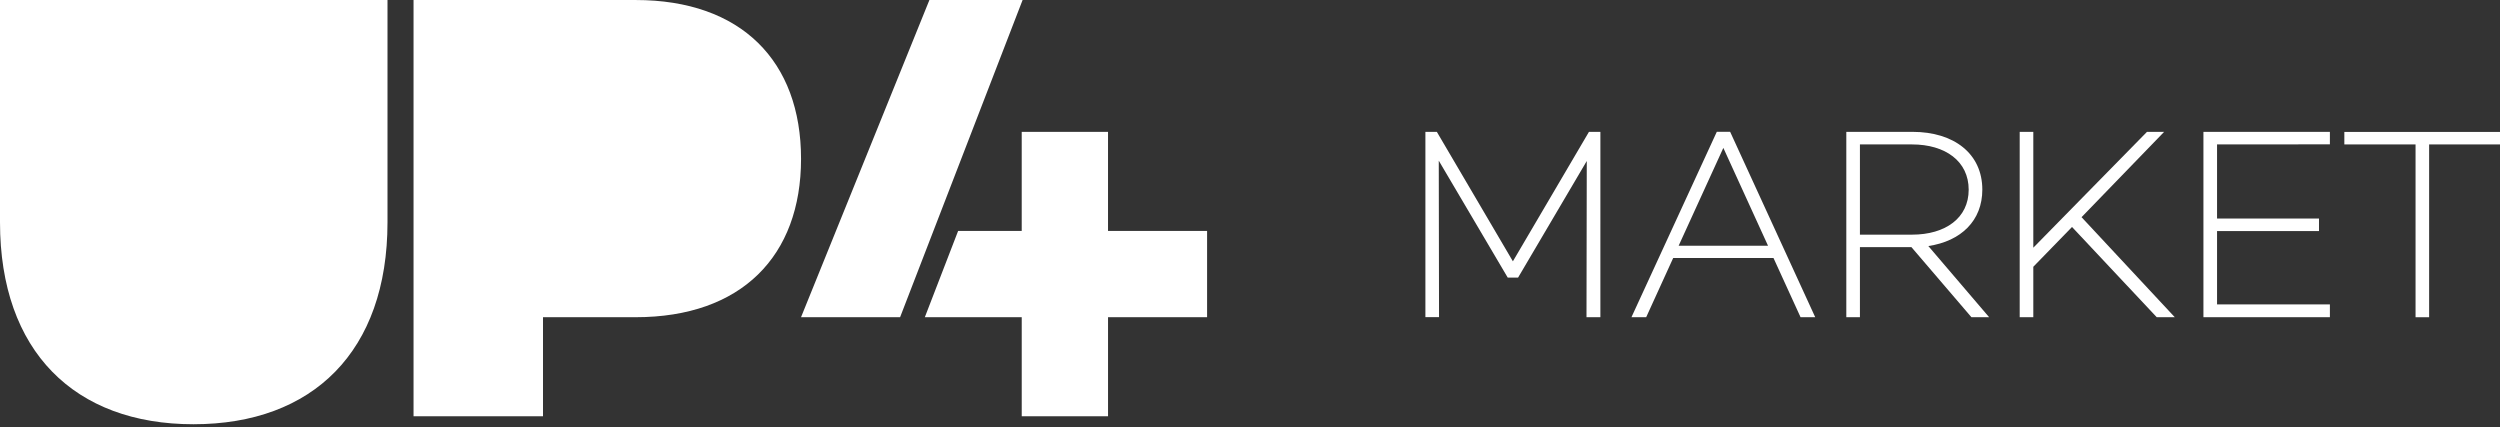
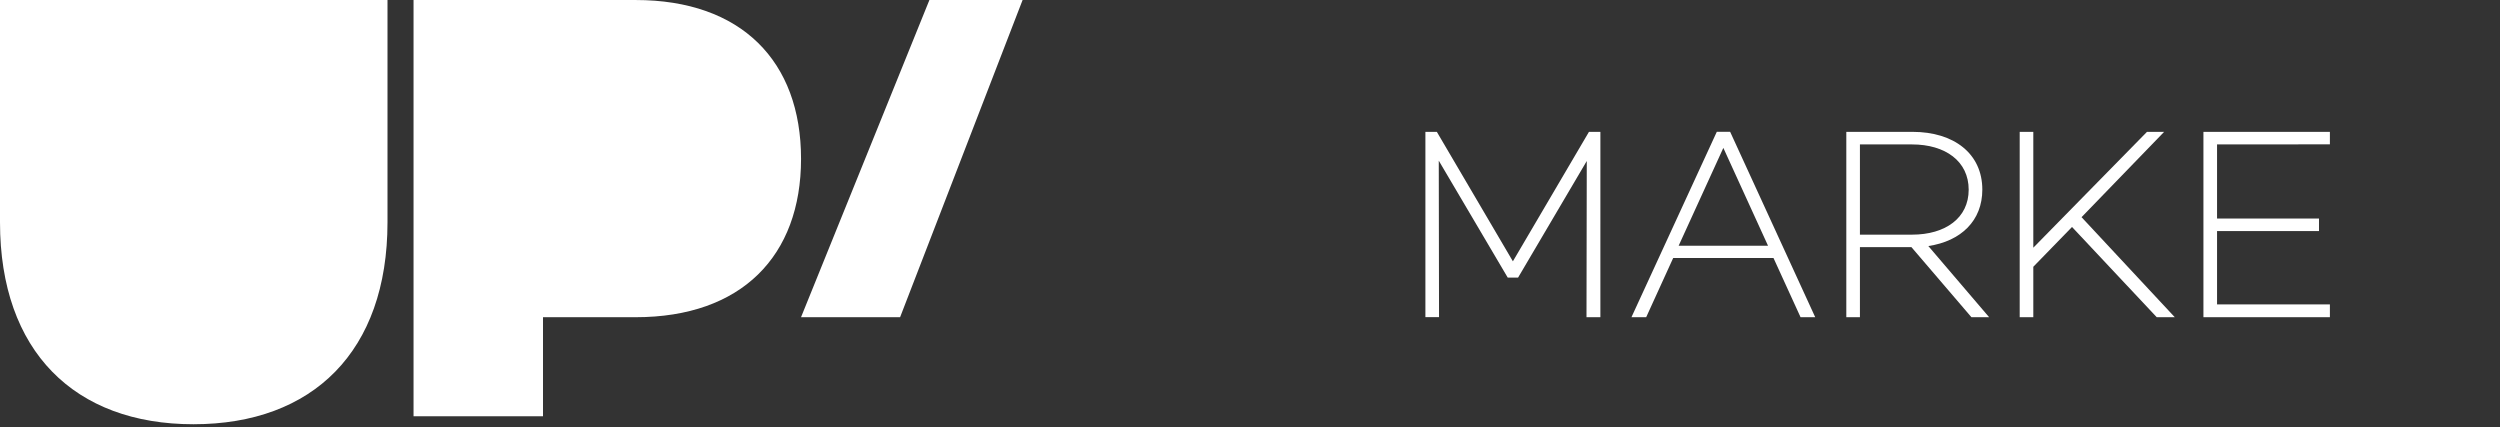
<svg xmlns="http://www.w3.org/2000/svg" width="509" height="87" viewBox="0 0 509 87" fill="none">
  <rect x="0" y="0" width="509" height="87" fill="#333333" stroke="none" />
  <path d="M129.414 0H84.197V84.754H110.555V64.584H129.419C150.951 64.584 163.092 52.149 163.092 32.347C163.092 12.449 150.94 0.003 129.419 0.003" fill="white" />
  <path d="M78.895 45.243C78.895 71.542 63.691 86.376 39.384 86.376C15.204 86.376 0 71.545 0 45.243V0.003H78.895V45.243Z" fill="white" />
  <path d="M189.228 0L163.089 64.584H183.259L208.202 0H189.228Z" fill="white" />
-   <path d="M225.593 47.012V26.842H208.021V47.012H195.077L188.295 64.584H208.024V84.754H225.596V64.584H245.763V47.012H225.593Z" fill="white" />
  <path d="M325.837 64.581H323.011L323.067 32.779L309.081 56.518H306.973L292.933 32.712L292.987 64.567H290.211V26.845H292.54L308.024 53.203L323.511 26.845H325.84L325.837 64.581Z" fill="white" />
  <path d="M359.973 50.036L350.873 30.112L341.77 50.036H359.973ZM361.084 52.531H340.66L335.166 64.576H332.167L349.539 26.839H352.258L369.576 64.576H366.589L361.084 52.531Z" fill="white" />
  <path d="M378.681 47.775H389.282C396.104 47.775 400.823 44.383 400.823 38.618C400.823 32.853 396.104 29.405 389.282 29.405H378.681V47.775ZM389.169 50.318H378.681V64.581H375.909V26.845H389.392C397.83 26.845 403.601 31.285 403.601 38.61C403.601 44.934 399.272 49.094 392.611 50.095L404.986 64.581H401.38L389.169 50.318Z" fill="white" />
-   <path d="M421.864 46.212L413.982 54.314V64.581H411.21V26.845H413.982V50.431L437.125 26.845H440.618L423.803 44.217L442.783 64.581H439.109L421.864 46.212Z" fill="white" />
+   <path d="M421.864 46.212L413.982 54.314V64.581H411.21V26.845H413.982V50.431L437.125 26.845H440.618L423.803 44.217L442.783 64.581H439.109L421.864 46.212" fill="white" />
  <path d="M451.391 29.405V44.499H472.148V47.043H451.391V61.97H474.366V64.578H448.618V26.845H474.366V29.388L451.391 29.405Z" fill="white" />
-   <path d="M509 29.405H494.57V64.589H491.806V29.405H477.309V26.861H509V29.405Z" fill="white" />
</svg>